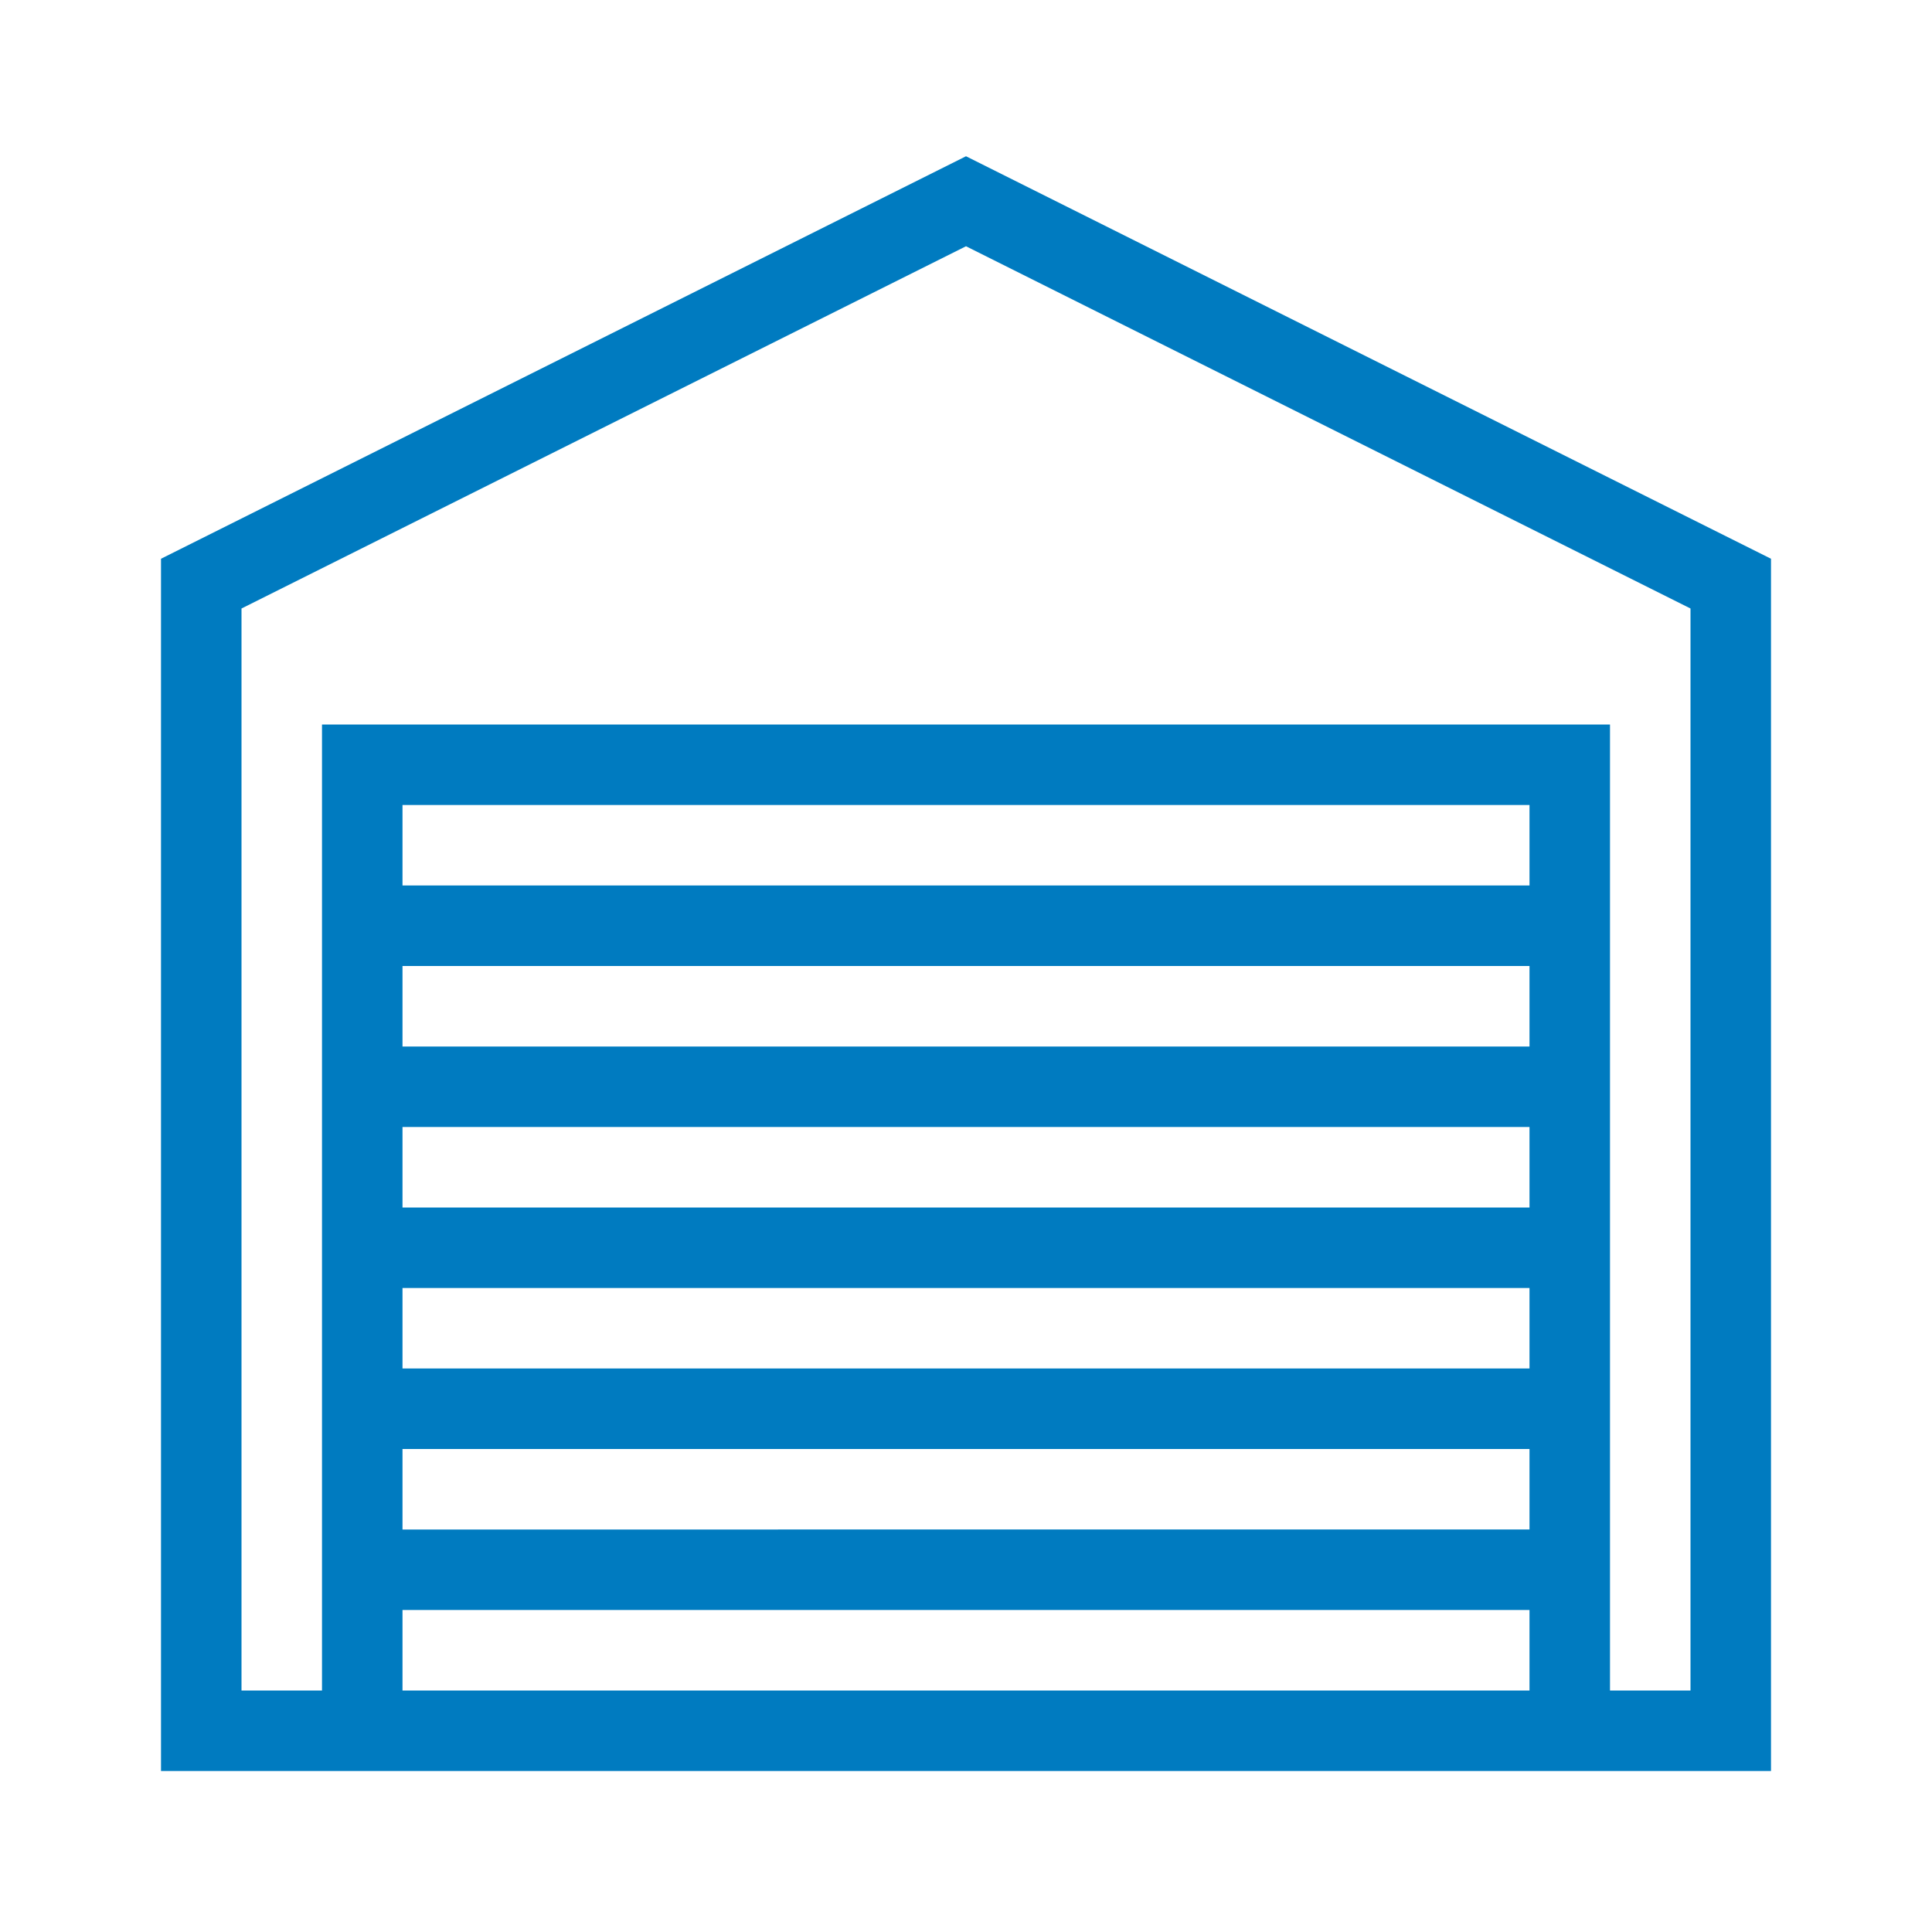
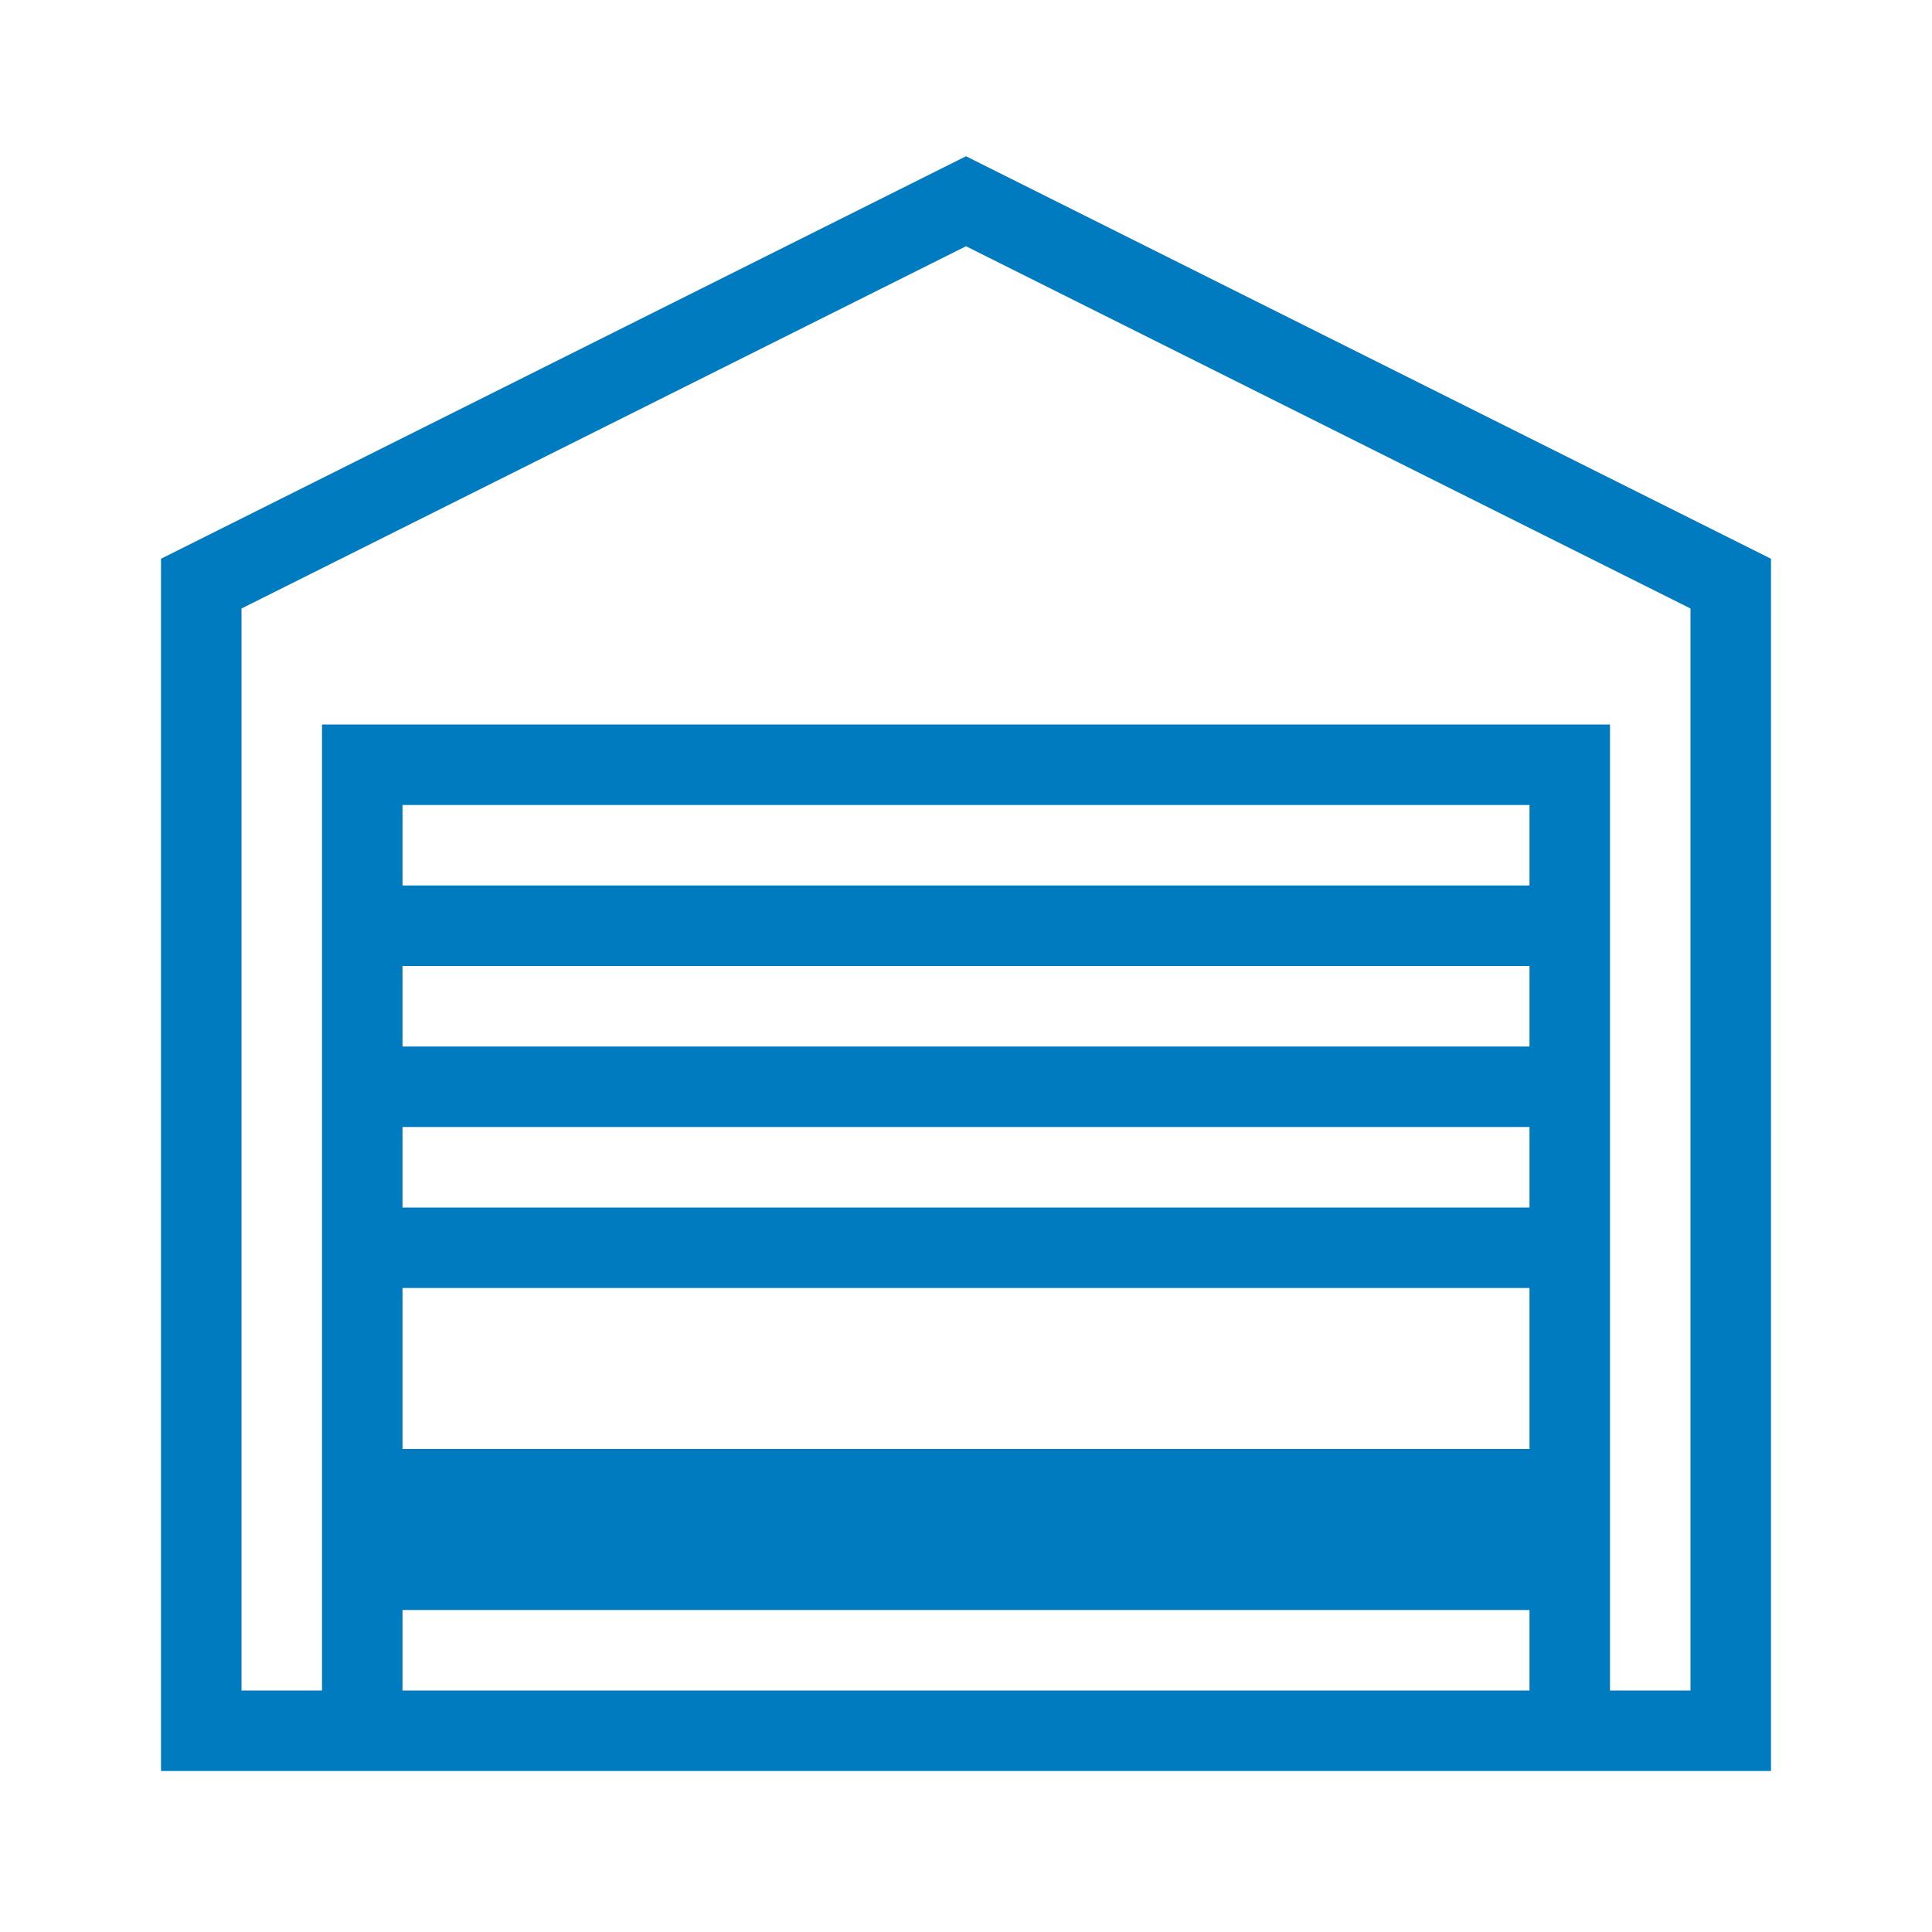
<svg xmlns="http://www.w3.org/2000/svg" viewBox="0 0 192 192">
-   <path d="M96 15.528l-80 40V176h160V55.528l-80-40zM40 168v-8h112v8H40zm112-72v8H40v-8h112zM40 88v-8h112v8H40zm112 24v8H40v-8h112zm0 16v8H40v-8h112zm0 16v8H40v-8h112zm8 24V72H32v96h-8V60.472l72-36 72 36V168h-8z" style="fill: #007bc0;" />
+   <path d="M96 15.528l-80 40V176h160V55.528l-80-40zM40 168v-8h112v8H40zm112-72v8H40v-8h112zM40 88v-8h112v8H40zm112 24v8H40v-8h112zm0 16v8H40v-8h112zm0 16H40v-8h112zm8 24V72H32v96h-8V60.472l72-36 72 36V168h-8z" style="fill: #007bc0;" />
</svg>